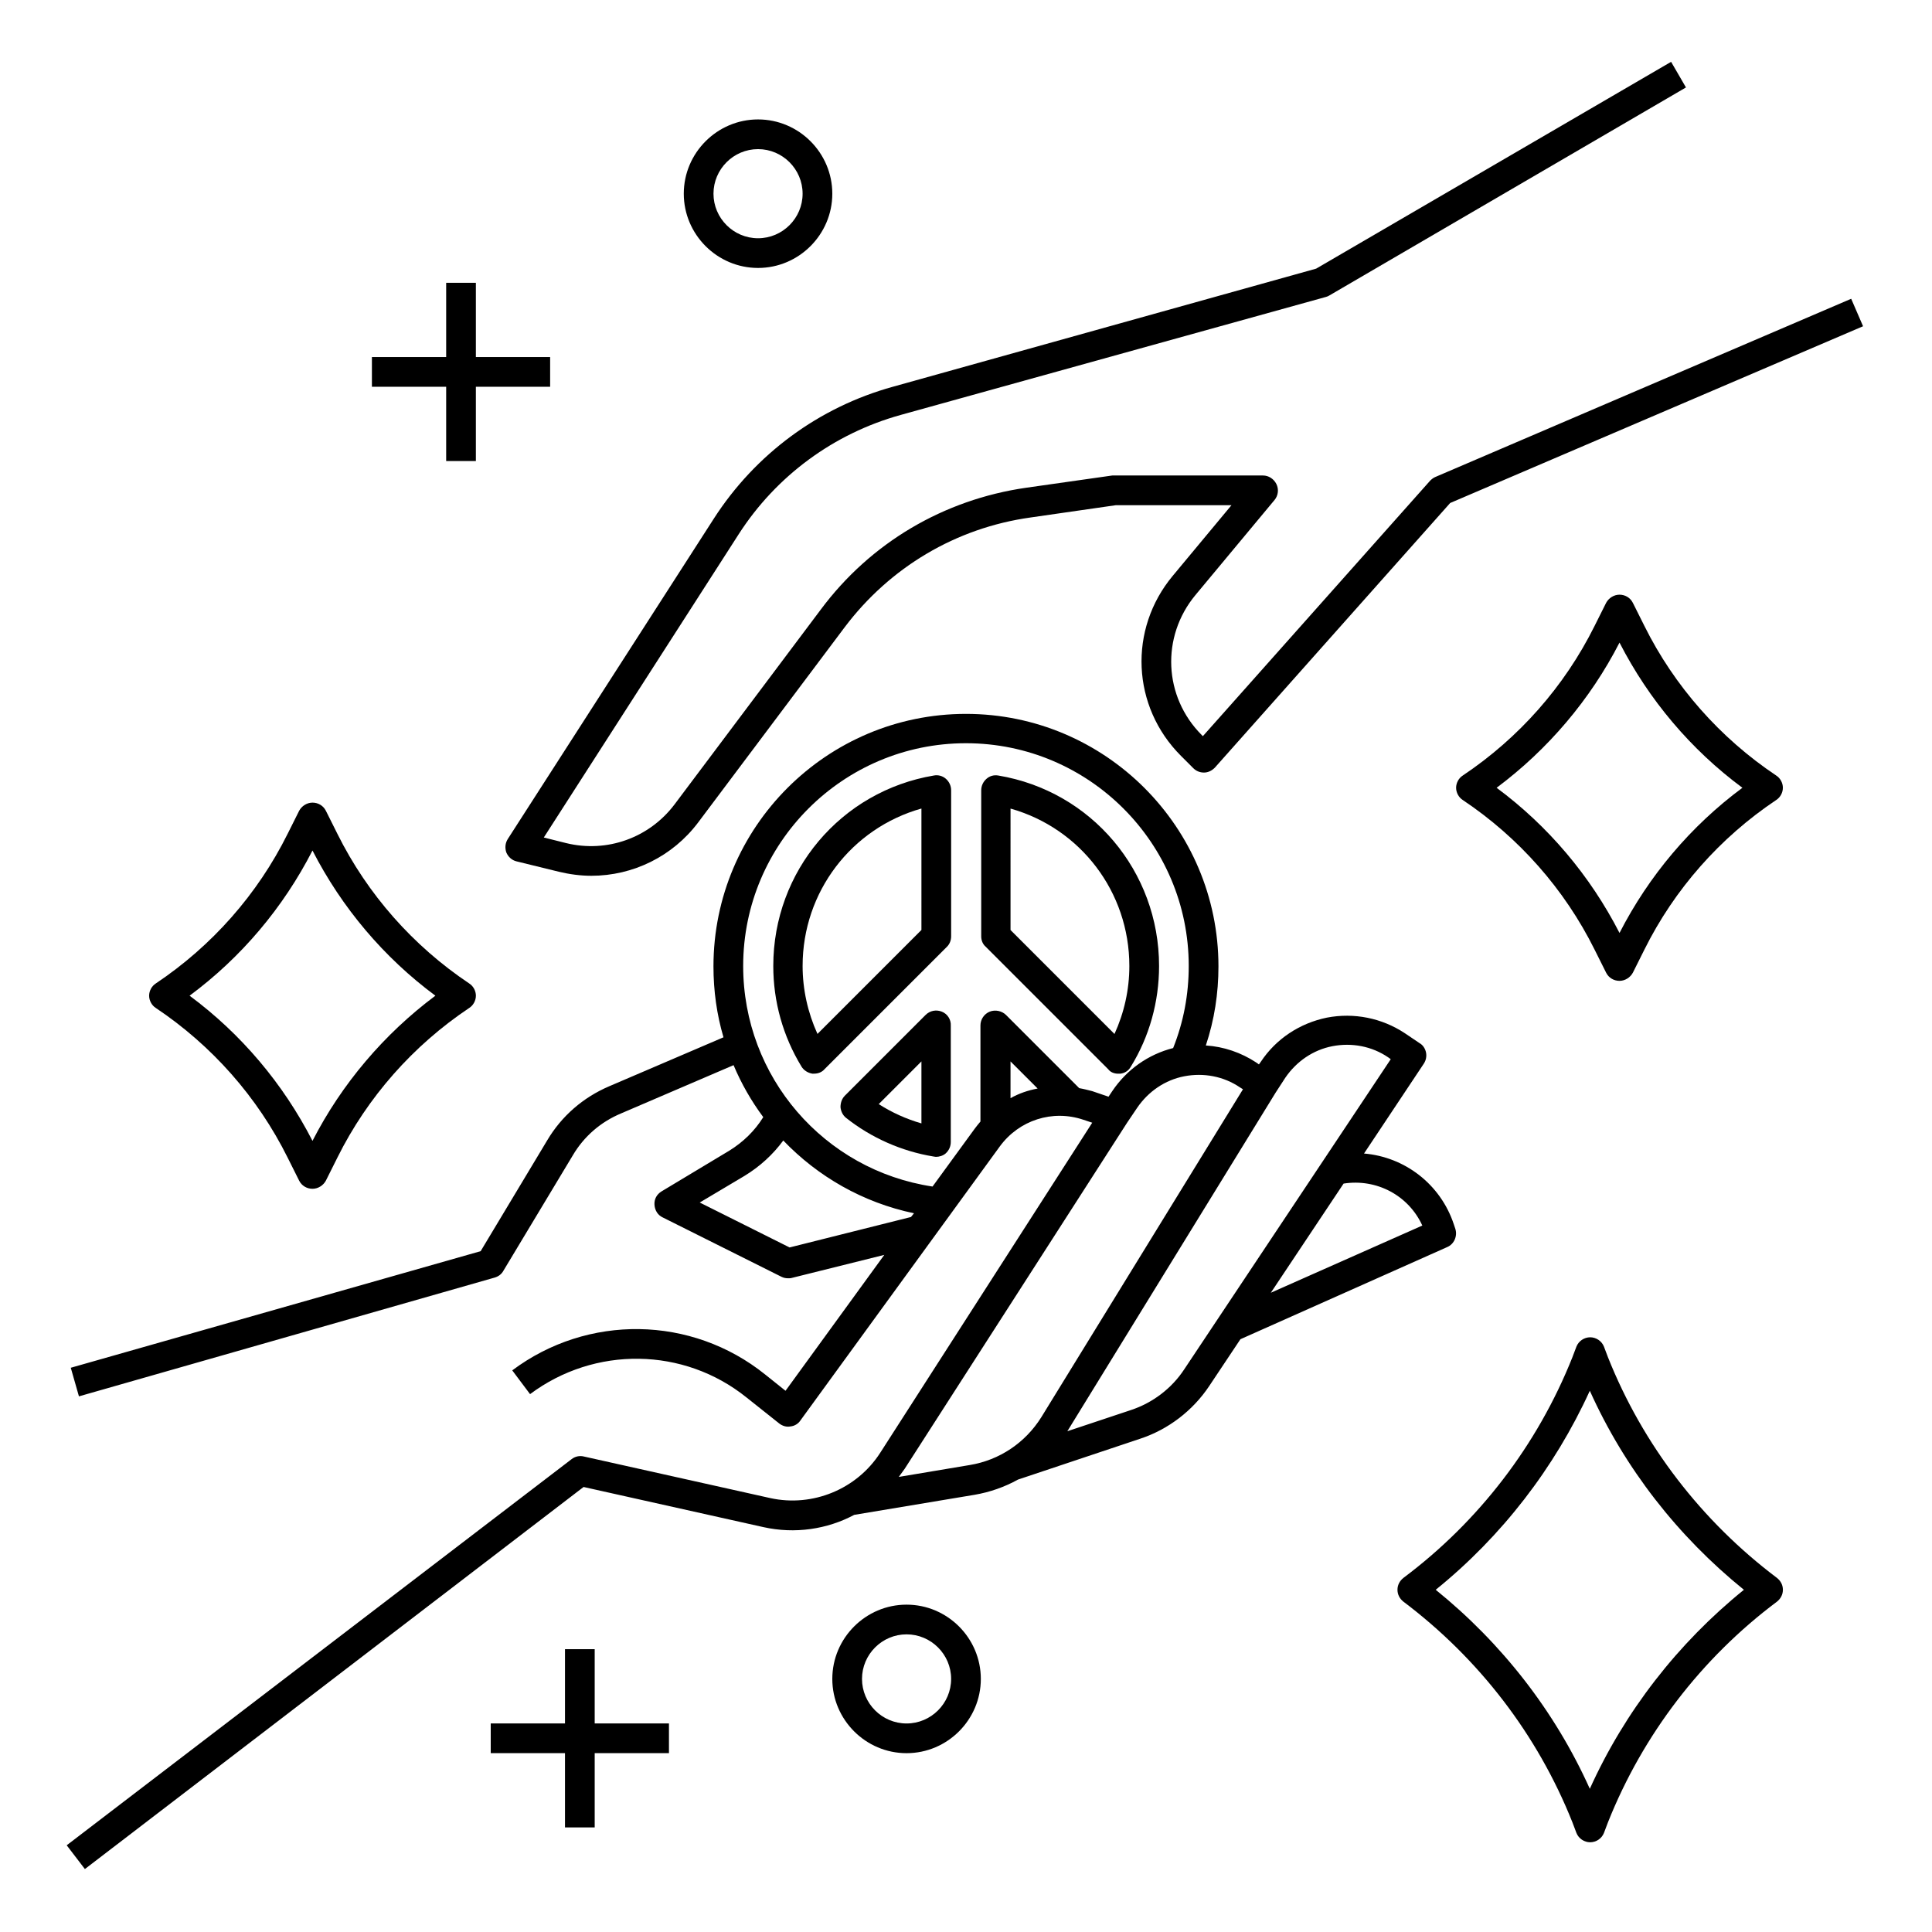
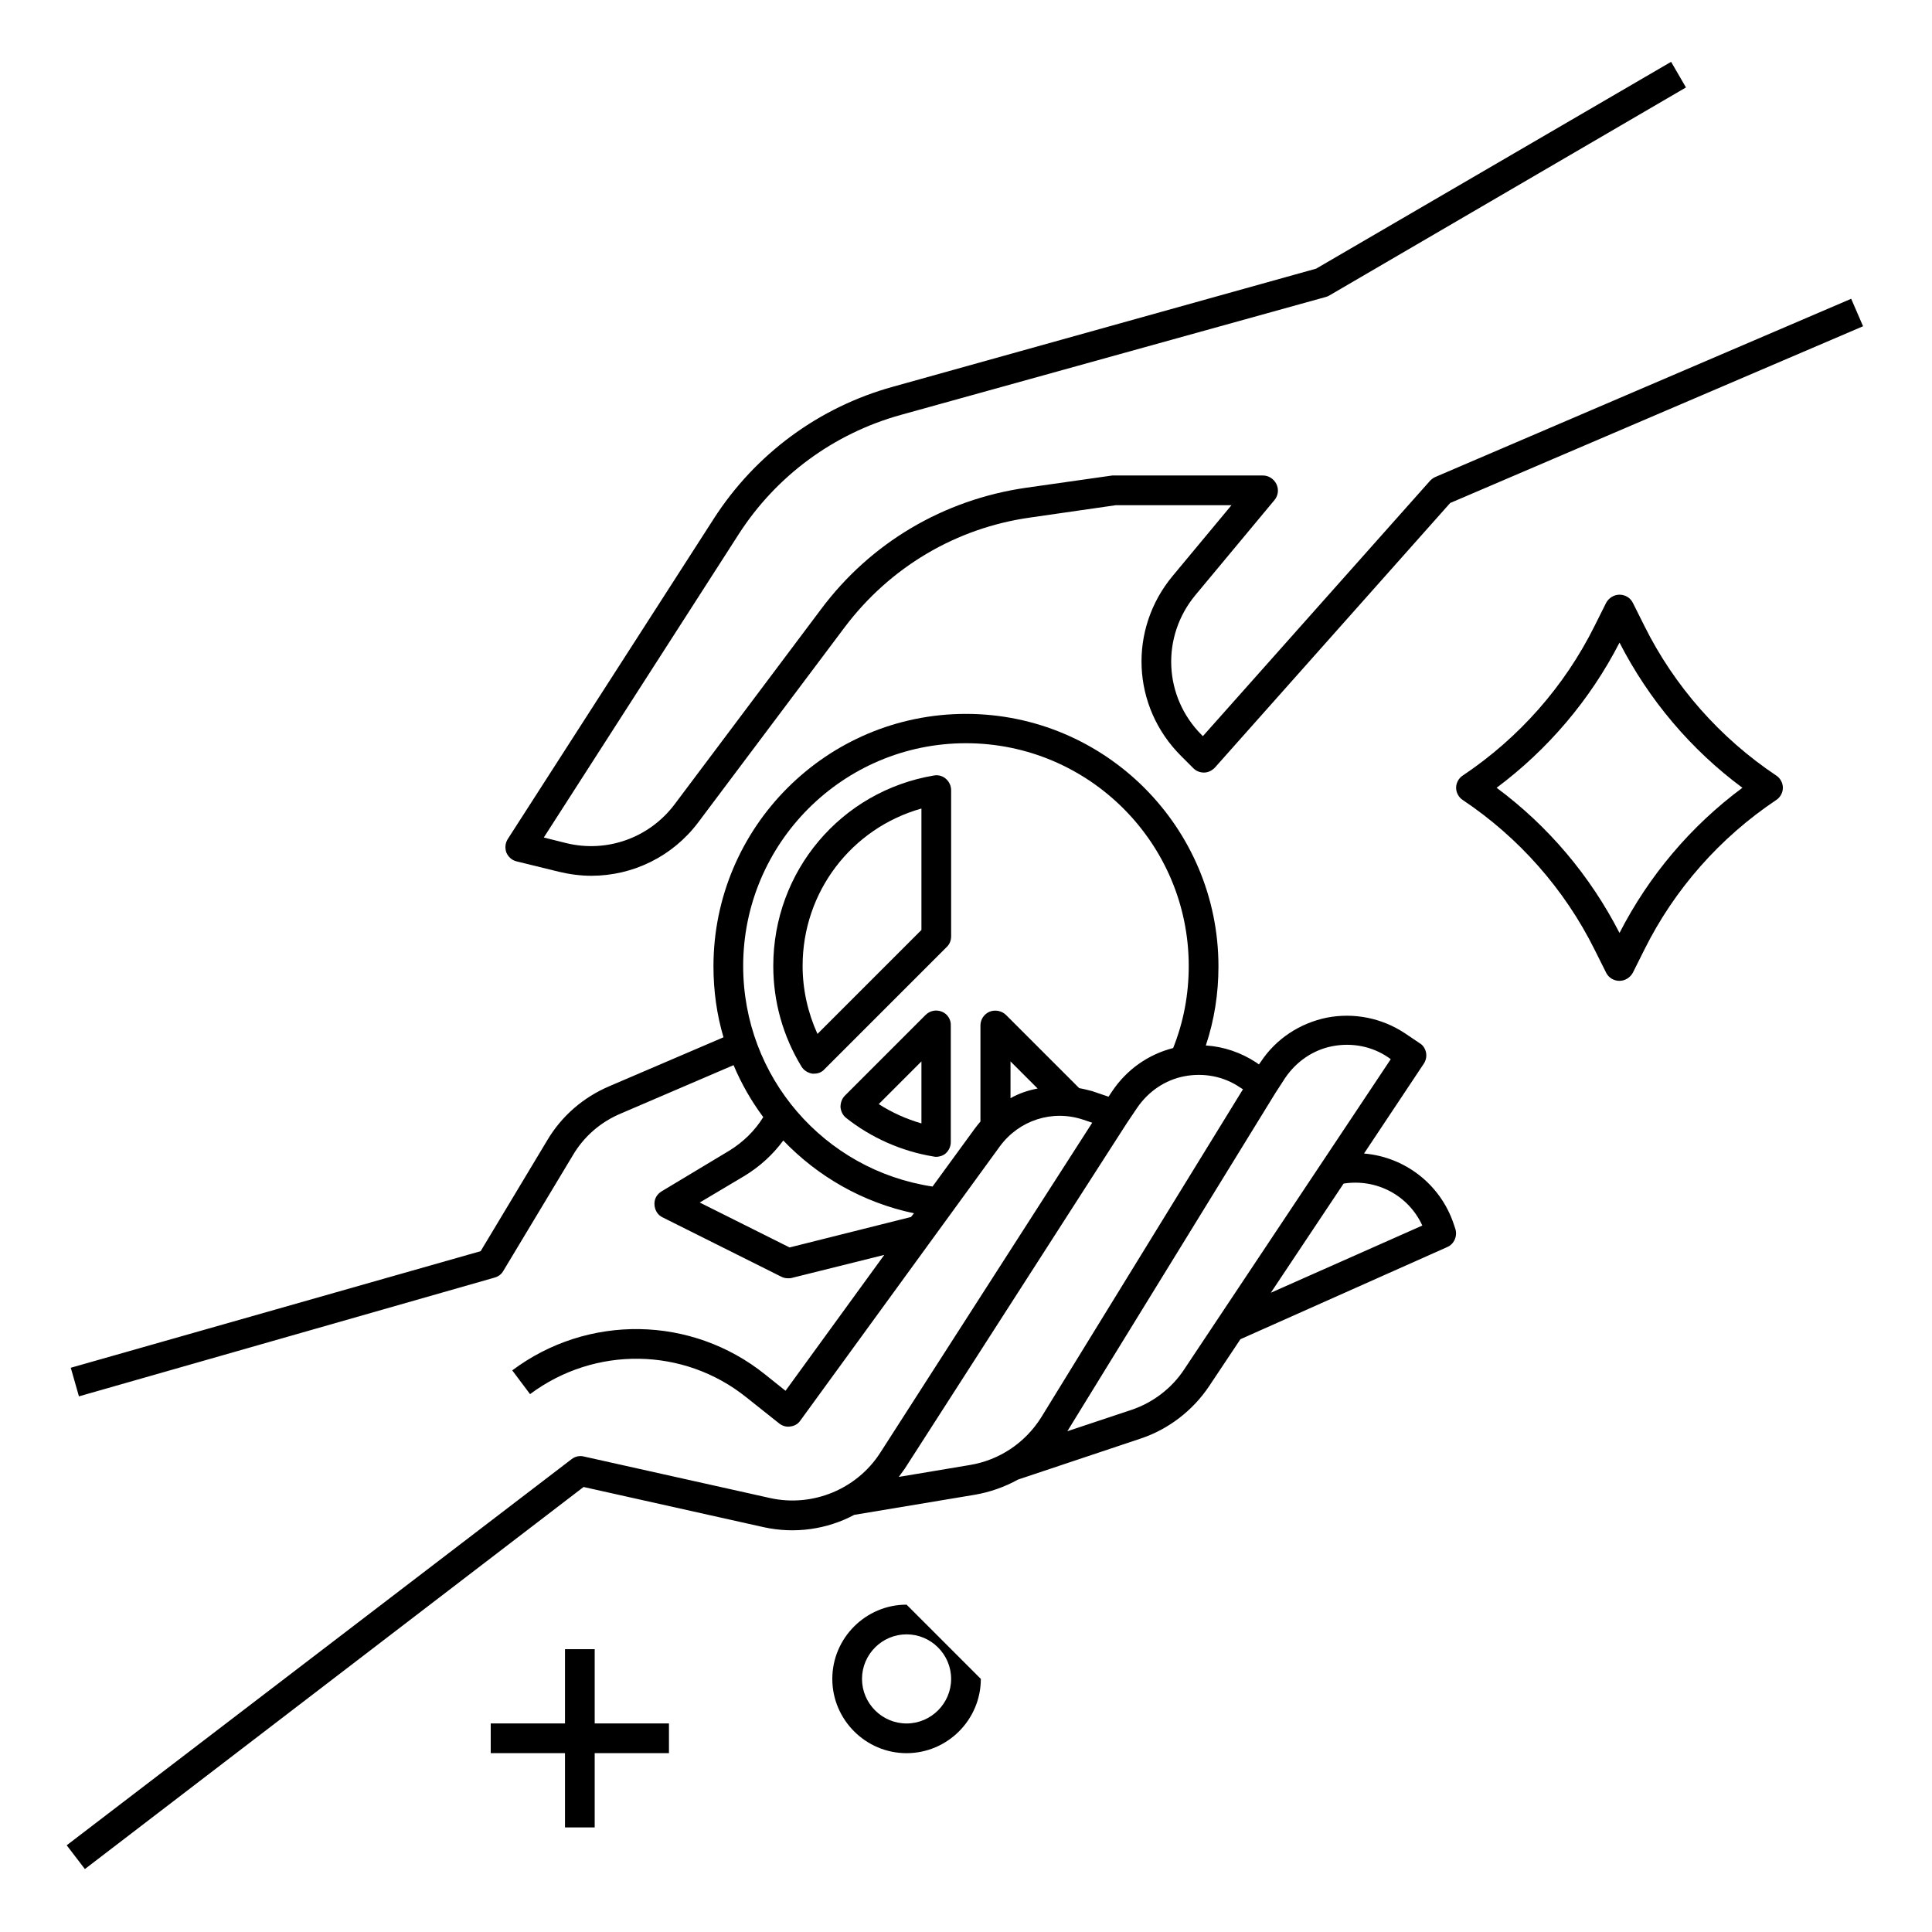
<svg xmlns="http://www.w3.org/2000/svg" fill="#000000" width="800px" height="800px" version="1.1" viewBox="144 144 512 512">
  <g>
    <path d="m333.18 281.43-54.613 84.918c-0.688 1.082-0.789 2.363-0.395 3.543 0.492 1.18 1.477 2.066 2.656 2.363l11.219 2.754c2.856 0.688 5.805 1.082 8.66 1.082 11.02 0 21.551-5.117 28.34-14.168l38.77-51.66c12.004-15.941 29.52-26.371 49.297-29.125l22.535-3.246h30.699l-15.547 18.695c-11.809 14.168-10.922 34.637 2.164 47.723l3.246 3.246c0.789 0.789 1.77 1.18 2.856 1.18 1.082 0 2.066-0.492 2.856-1.277l62.387-70.16 109.42-46.84-3.148-7.281-110.21 47.23c-0.492 0.195-0.984 0.59-1.379 0.984l-60.223 67.699-0.297-0.297c-10.137-10.137-10.824-26.074-1.672-37.098l20.961-25.191c0.984-1.18 1.18-2.856 0.492-4.231-0.688-1.379-2.066-2.262-3.543-2.262h-39.359-0.59l-22.828 3.246c-21.844 3.148-41.23 14.562-54.414 32.273l-38.77 51.66c-6.691 8.855-17.91 12.891-28.734 10.234l-5.902-1.477 51.66-80.395c9.938-15.449 25.191-26.668 42.902-31.586l112.77-31.293c0.297-0.098 0.59-0.195 0.887-0.395l94.465-55.105-3.938-6.789-94.07 54.809-112.18 31.301c-19.582 5.414-36.406 17.812-47.43 34.934z" />
    <path d="m527.52 474.49c1.871-0.789 2.754-2.953 2.164-4.82l-0.395-1.18c-3.543-10.727-13.086-17.91-23.812-18.793l15.844-23.812c0.59-0.887 0.789-1.969 0.59-2.953-0.195-0.984-0.789-1.969-1.672-2.461l-3.938-2.656c-6.102-4.035-13.48-5.512-20.664-4.133-7.184 1.477-13.48 5.609-17.516 11.711l-0.492 0.688-0.688-0.492c-4.035-2.656-8.66-4.231-13.383-4.527 2.262-6.789 3.344-13.777 3.344-20.961 0-36.898-30.012-66.914-66.914-66.914-36.898 0-66.914 30.012-66.914 66.914 0 6.496 0.887 12.793 2.656 18.793l-30.309 12.988c-6.887 2.953-12.594 7.871-16.434 14.367l-17.613 29.324-108.62 30.898 2.164 7.578 110.21-31.488c0.984-0.297 1.77-0.887 2.262-1.77l18.402-30.602c2.953-5.019 7.379-8.855 12.793-11.121l29.816-12.793c2.066 4.922 4.723 9.543 7.871 13.777-2.262 3.641-5.312 6.594-8.953 8.855l-18.008 10.824c-1.277 0.789-1.969 2.066-1.871 3.543 0.098 1.477 0.887 2.754 2.164 3.344l31.488 15.742c0.59 0.297 1.18 0.395 1.77 0.395 0.297 0 0.688 0 0.984-0.098l24.5-6.102-26.176 36.016-5.41-4.328c-19.484-15.645-47.035-16.039-67.012-1.082l4.723 6.297c17.121-12.793 40.738-12.496 57.367 0.887l8.66 6.887c0.887 0.688 1.969 0.984 2.953 0.789 1.082-0.098 2.066-0.688 2.656-1.574l52.84-72.621c5.117-6.988 13.973-9.84 22.141-7.086l2.363 0.789-56.188 87.477c-6.199 9.645-17.91 14.465-29.125 12.004l-49.398-11.02c-1.18-0.297-2.363 0-3.246 0.688l-133.82 102.34 4.82 6.297 132.16-101.25 47.625 10.629c8.363 1.871 16.926 0.59 24.109-3.246l31.883-5.312c4.035-0.688 7.969-2.066 11.512-4.035l32.375-10.824c7.477-2.461 13.973-7.477 18.301-13.973l8.266-12.398zm-6.59-5.707-40.148 17.809 19.285-28.93c8.758-1.375 17.223 3.148 20.863 11.121zm-167.68 5.805-23.812-11.906 11.906-7.086c4.035-2.461 7.477-5.609 10.234-9.348 9.152 9.543 21.059 16.434 34.637 19.285l-0.789 0.984zm58.547-39.559v-9.742l7.184 7.184c-2.559 0.492-4.918 1.281-7.184 2.559zm18.207-2.656-19.387-19.387c-1.082-1.082-2.856-1.477-4.328-0.887-1.477 0.59-2.461 2.066-2.461 3.641v25.484c-0.492 0.59-1.082 1.277-1.574 1.969l-11.121 15.254c-28.73-4.328-50.184-29.023-50.184-58.445 0-32.57 26.469-59.039 59.039-59.039 32.57 0 59.039 26.469 59.039 59.039 0 7.578-1.379 14.859-4.133 21.746-6.594 1.672-12.301 5.707-16.137 11.414l-0.984 1.477-4.328-1.477c-1.18-0.297-2.262-0.59-3.441-0.789zm-29.027 99.879-18.793 3.148c0.492-0.688 1.082-1.477 1.574-2.164l58.941-91.711 2.656-3.938c2.953-4.328 7.379-7.379 12.496-8.363s10.43 0 14.762 2.953l0.789 0.492-53.43 86.887c-4.238 6.789-11.125 11.414-18.996 12.695zm56.875-25.391c-3.344 5.117-8.461 8.953-14.168 10.824l-16.828 5.609 55.203-89.742 2.559-3.938c2.953-4.328 7.379-7.379 12.496-8.363 5.117-0.984 10.43 0 14.762 2.953l0.688 0.492z" />
-     <path d="m384.25 569.25c-10.824 0-19.68 8.855-19.68 19.68s8.855 19.68 19.68 19.68c10.824 0 19.68-8.855 19.68-19.68s-8.855-19.68-19.68-19.68zm0 31.488c-6.496 0-11.809-5.312-11.809-11.809 0-6.496 5.312-11.809 11.809-11.809s11.809 5.312 11.809 11.809c0 6.496-5.312 11.809-11.809 11.809z" />
+     <path d="m384.25 569.25c-10.824 0-19.68 8.855-19.68 19.68s8.855 19.68 19.68 19.68c10.824 0 19.68-8.855 19.68-19.68zm0 31.488c-6.496 0-11.809-5.312-11.809-11.809 0-6.496 5.312-11.809 11.809-11.809s11.809 5.312 11.809 11.809c0 6.496-5.312 11.809-11.809 11.809z" />
    <path d="m301.6 581.05h-7.871v19.68h-19.68v7.871h19.68v19.684h7.871v-19.684h19.68v-7.871h-19.68z" />
-     <path d="m262.24 266.18h7.871v-19.684h19.68v-7.871h-19.68v-19.68h-7.871v19.68h-19.68v7.871h19.68z" />
-     <path d="m614.91 562.16c-19.977-15.055-35.523-35.227-44.773-58.449l-1.082-2.856c-0.59-1.477-2.066-2.461-3.641-2.461-1.574 0-3.051 0.984-3.641 2.461l-1.082 2.856c-9.25 23.223-24.797 43.492-44.773 58.449-0.984 0.789-1.574 1.871-1.574 3.148s0.59 2.363 1.574 3.148c19.977 15.055 35.523 35.227 44.773 58.449l1.082 2.856c0.59 1.477 2.066 2.461 3.641 2.461 1.574 0 3.051-0.984 3.641-2.461l1.082-2.856c9.25-23.223 24.797-43.492 44.773-58.449 0.984-0.789 1.574-1.871 1.574-3.148 0-1.281-0.59-2.363-1.574-3.148zm-49.594 55.891c-9.25-20.566-23.32-38.574-40.836-52.742 17.516-14.168 31.488-32.273 40.836-52.742 9.25 20.566 23.32 38.574 40.836 52.742-17.516 14.168-31.586 32.273-40.836 52.742z" />
-     <path d="m185.29 411.12c14.859 9.938 26.961 23.617 34.934 39.656l3.051 6.102c0.688 1.379 2.066 2.164 3.543 2.164 1.477 0 2.856-0.887 3.543-2.164l3.051-6.102c7.969-16.039 20.074-29.719 34.934-39.656 1.082-0.688 1.77-1.969 1.77-3.246s-0.688-2.559-1.77-3.246c-14.859-9.938-26.961-23.617-34.934-39.656l-3.051-6.102c-0.688-1.379-2.066-2.164-3.543-2.164-1.477 0-2.856 0.887-3.543 2.164l-3.051 6.102c-7.969 16.039-20.074 29.719-34.934 39.656-1.082 0.688-1.77 1.969-1.77 3.246s0.688 2.559 1.77 3.246zm41.523-41.723c7.773 15.152 18.895 28.34 32.57 38.473-13.578 10.137-24.797 23.32-32.57 38.473-7.773-15.152-18.895-28.34-32.57-38.473 13.68-10.133 24.797-23.316 32.57-38.473z" />
    <path d="m614.71 349.52c-14.859-9.938-26.961-23.617-34.934-39.656l-3.051-6.102c-0.688-1.379-2.066-2.164-3.543-2.164-1.477 0-2.856 0.887-3.543 2.164l-3.051 6.102c-7.969 16.039-20.074 29.719-34.934 39.656-1.082 0.688-1.77 1.969-1.77 3.246s0.688 2.559 1.77 3.246c14.859 9.938 26.961 23.617 34.934 39.656l3.051 6.102c0.688 1.379 2.066 2.164 3.543 2.164 1.477 0 2.856-0.887 3.543-2.164l3.051-6.102c7.969-16.039 20.074-29.719 34.934-39.656 1.082-0.688 1.77-1.969 1.77-3.246 0.004-1.277-0.688-2.559-1.77-3.246zm-41.523 41.723c-7.773-15.152-18.895-28.34-32.57-38.473 13.578-10.137 24.797-23.32 32.57-38.473 7.773 15.152 18.895 28.34 32.57 38.473-13.68 10.133-24.797 23.316-32.57 38.473z" />
-     <path d="m344.89 215.01c10.824 0 19.68-8.855 19.68-19.68s-8.855-19.68-19.68-19.68-19.68 8.855-19.68 19.68c0 10.82 8.855 19.68 19.68 19.68zm0-31.488c6.496 0 11.809 5.312 11.809 11.809s-5.312 11.809-11.809 11.809c-6.496 0-11.809-5.312-11.809-11.809s5.312-11.809 11.809-11.809z" />
    <path d="m396.06 392.12v-38.672c0-1.18-0.492-2.262-1.379-3.051-0.887-0.789-2.066-1.082-3.148-0.887-24.699 4.133-42.605 25.387-42.605 50.48 0 9.445 2.559 18.598 7.477 26.668 0.59 0.984 1.672 1.672 2.856 1.871h0.492c1.082 0 2.066-0.395 2.754-1.18l32.473-32.473c0.688-0.691 1.082-1.676 1.082-2.758zm-7.871-1.672-27.551 27.551c-2.559-5.609-3.938-11.809-3.938-18.008 0-19.68 12.988-36.508 31.488-41.723z" />
-     <path d="m440.34 428.54h0.492c1.18-0.098 2.262-0.789 2.856-1.871 4.922-7.969 7.477-17.219 7.477-26.668 0-25.094-17.91-46.348-42.605-50.48-1.18-0.195-2.262 0.098-3.148 0.887-0.887 0.789-1.379 1.871-1.379 3.051v38.672c0 1.082 0.395 2.066 1.18 2.754l32.473 32.473c0.59 0.789 1.574 1.184 2.656 1.184zm-28.539-70.258c18.5 5.215 31.488 22.043 31.488 41.723 0 6.297-1.379 12.398-3.938 18.008l-27.551-27.551z" />
    <path d="m393.6 412.1c-1.477-0.59-3.148-0.297-4.328 0.887l-21.352 21.352c-0.789 0.789-1.18 1.871-1.18 3.051 0.098 1.082 0.59 2.164 1.477 2.856 6.691 5.312 14.762 8.855 23.125 10.234 0.195 0 0.395 0.098 0.688 0.098 0.887 0 1.871-0.297 2.559-0.887 0.887-0.789 1.379-1.871 1.379-3.051v-30.801c0.094-1.672-0.891-3.148-2.367-3.738zm-16.727 24.5 11.316-11.316v16.434c-4.035-1.18-7.773-2.852-11.316-5.117z" />
  </g>
</svg>